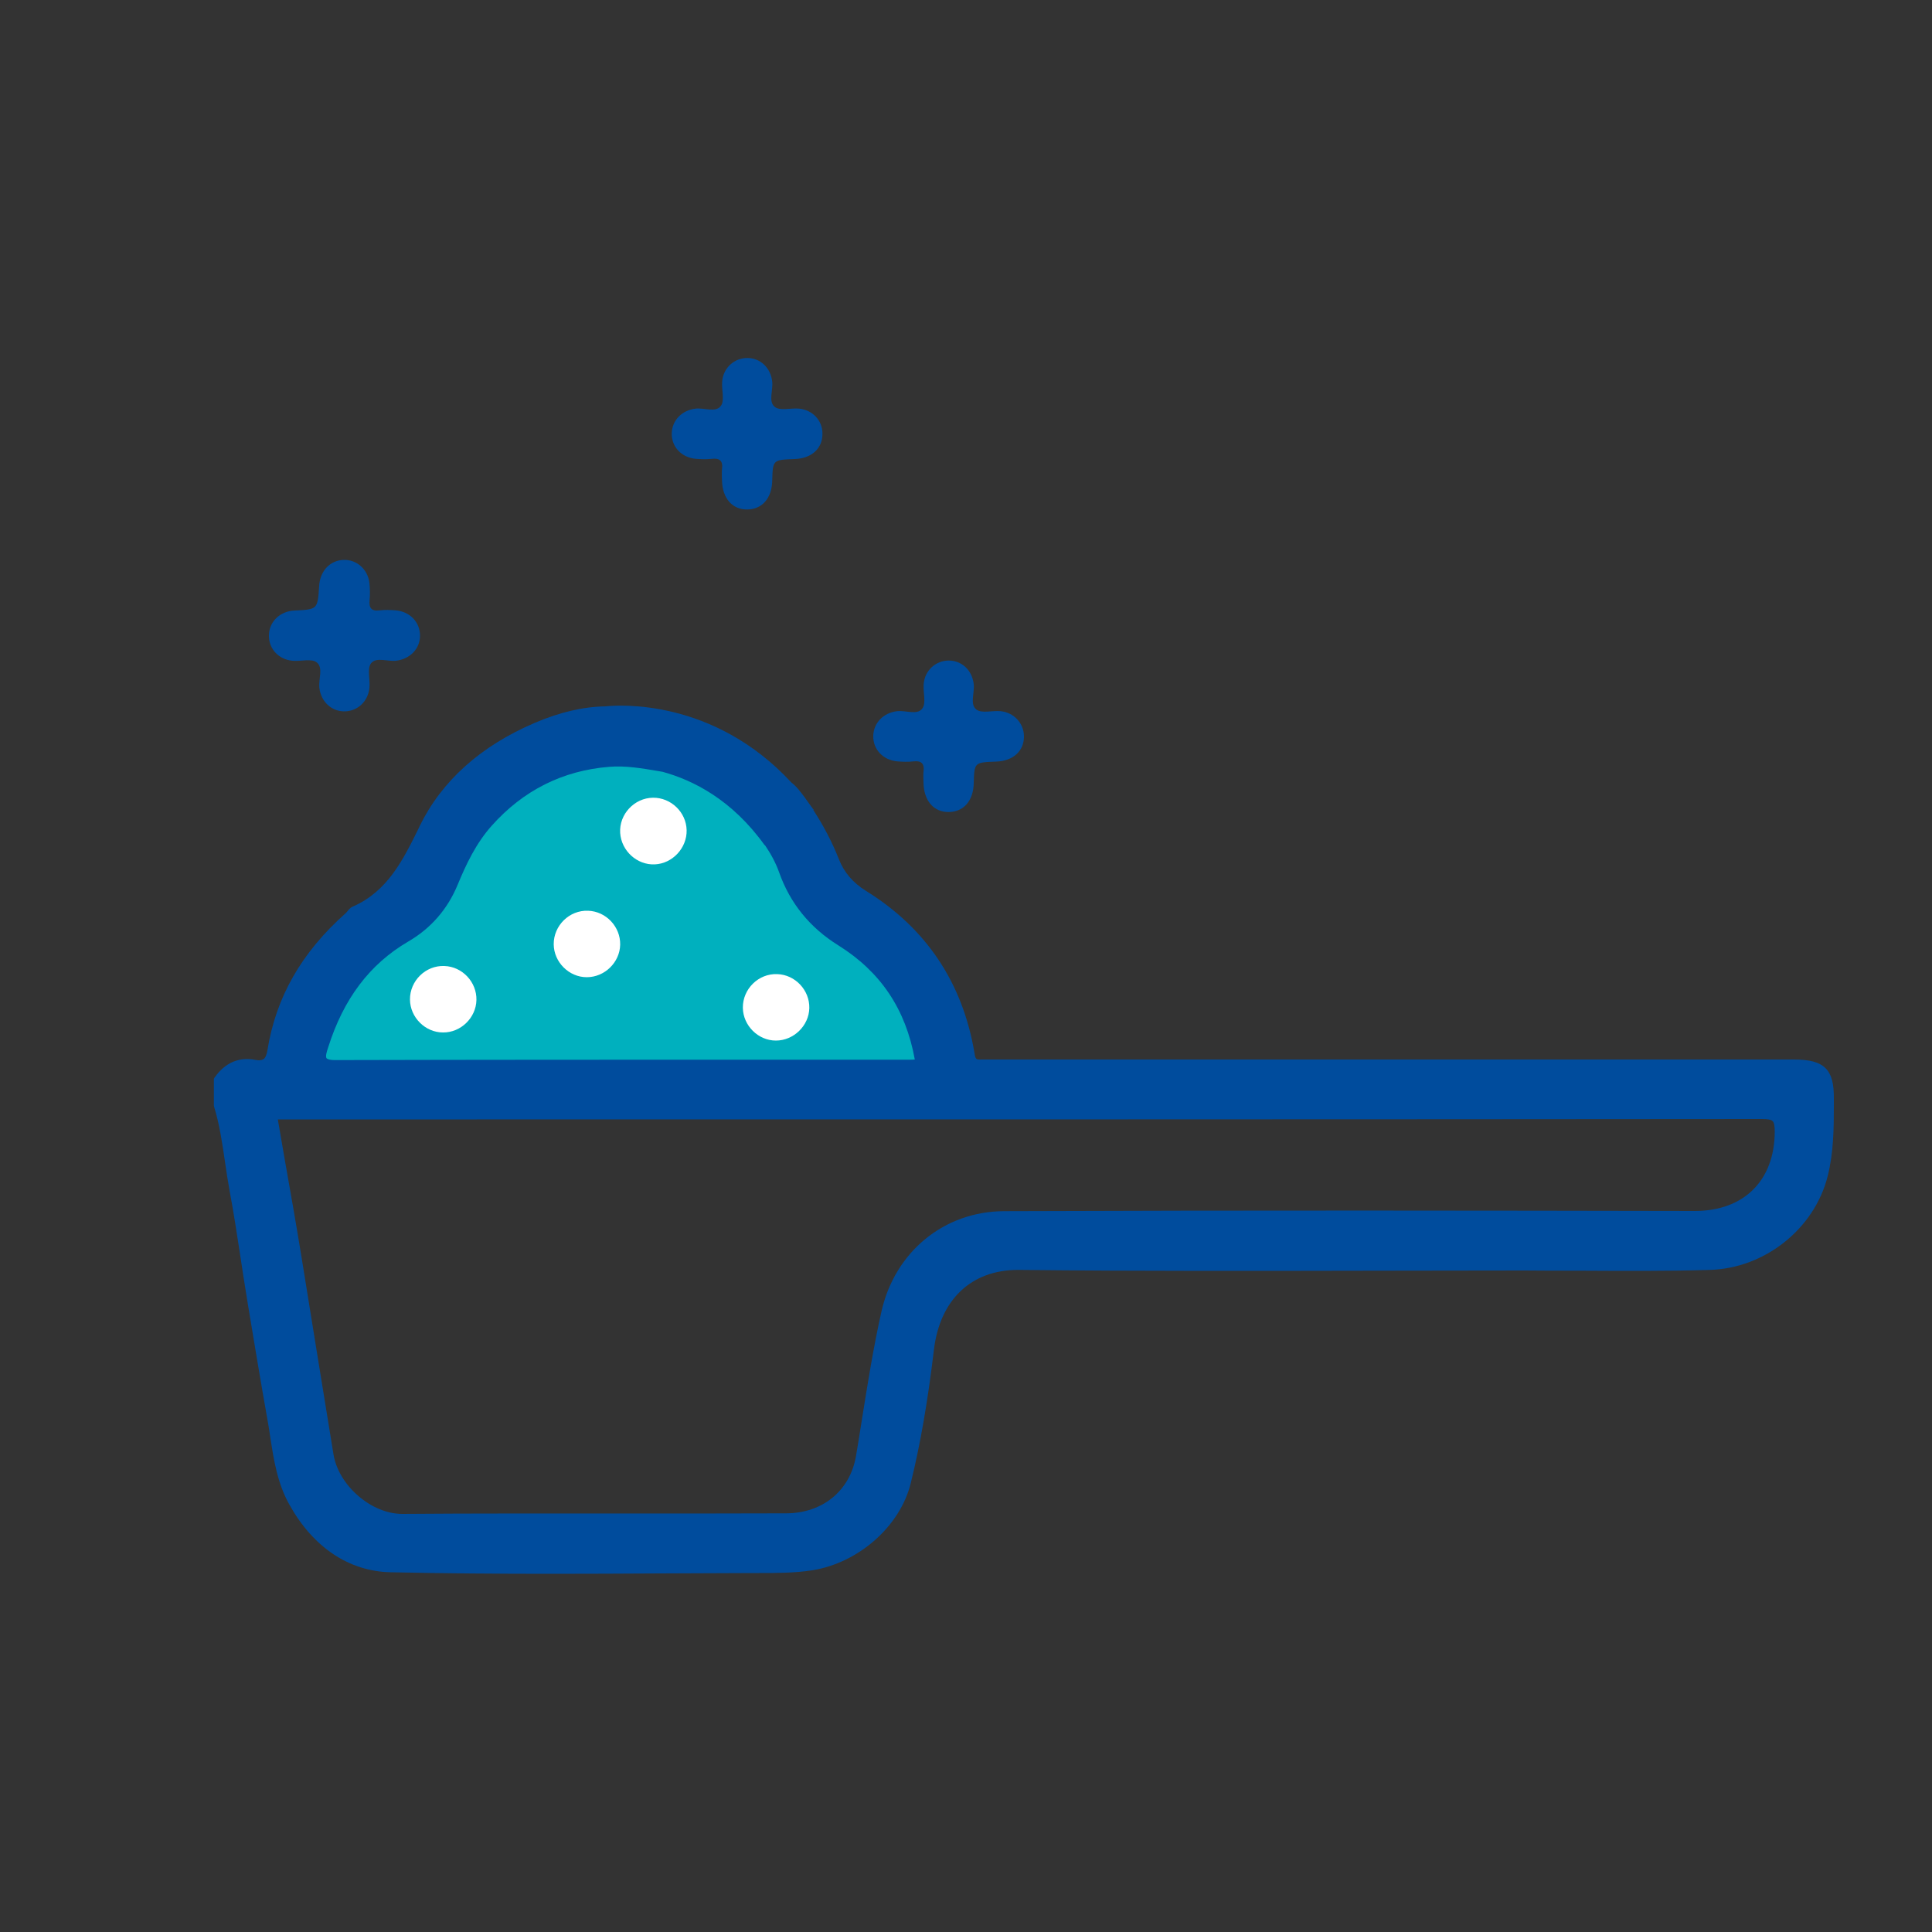
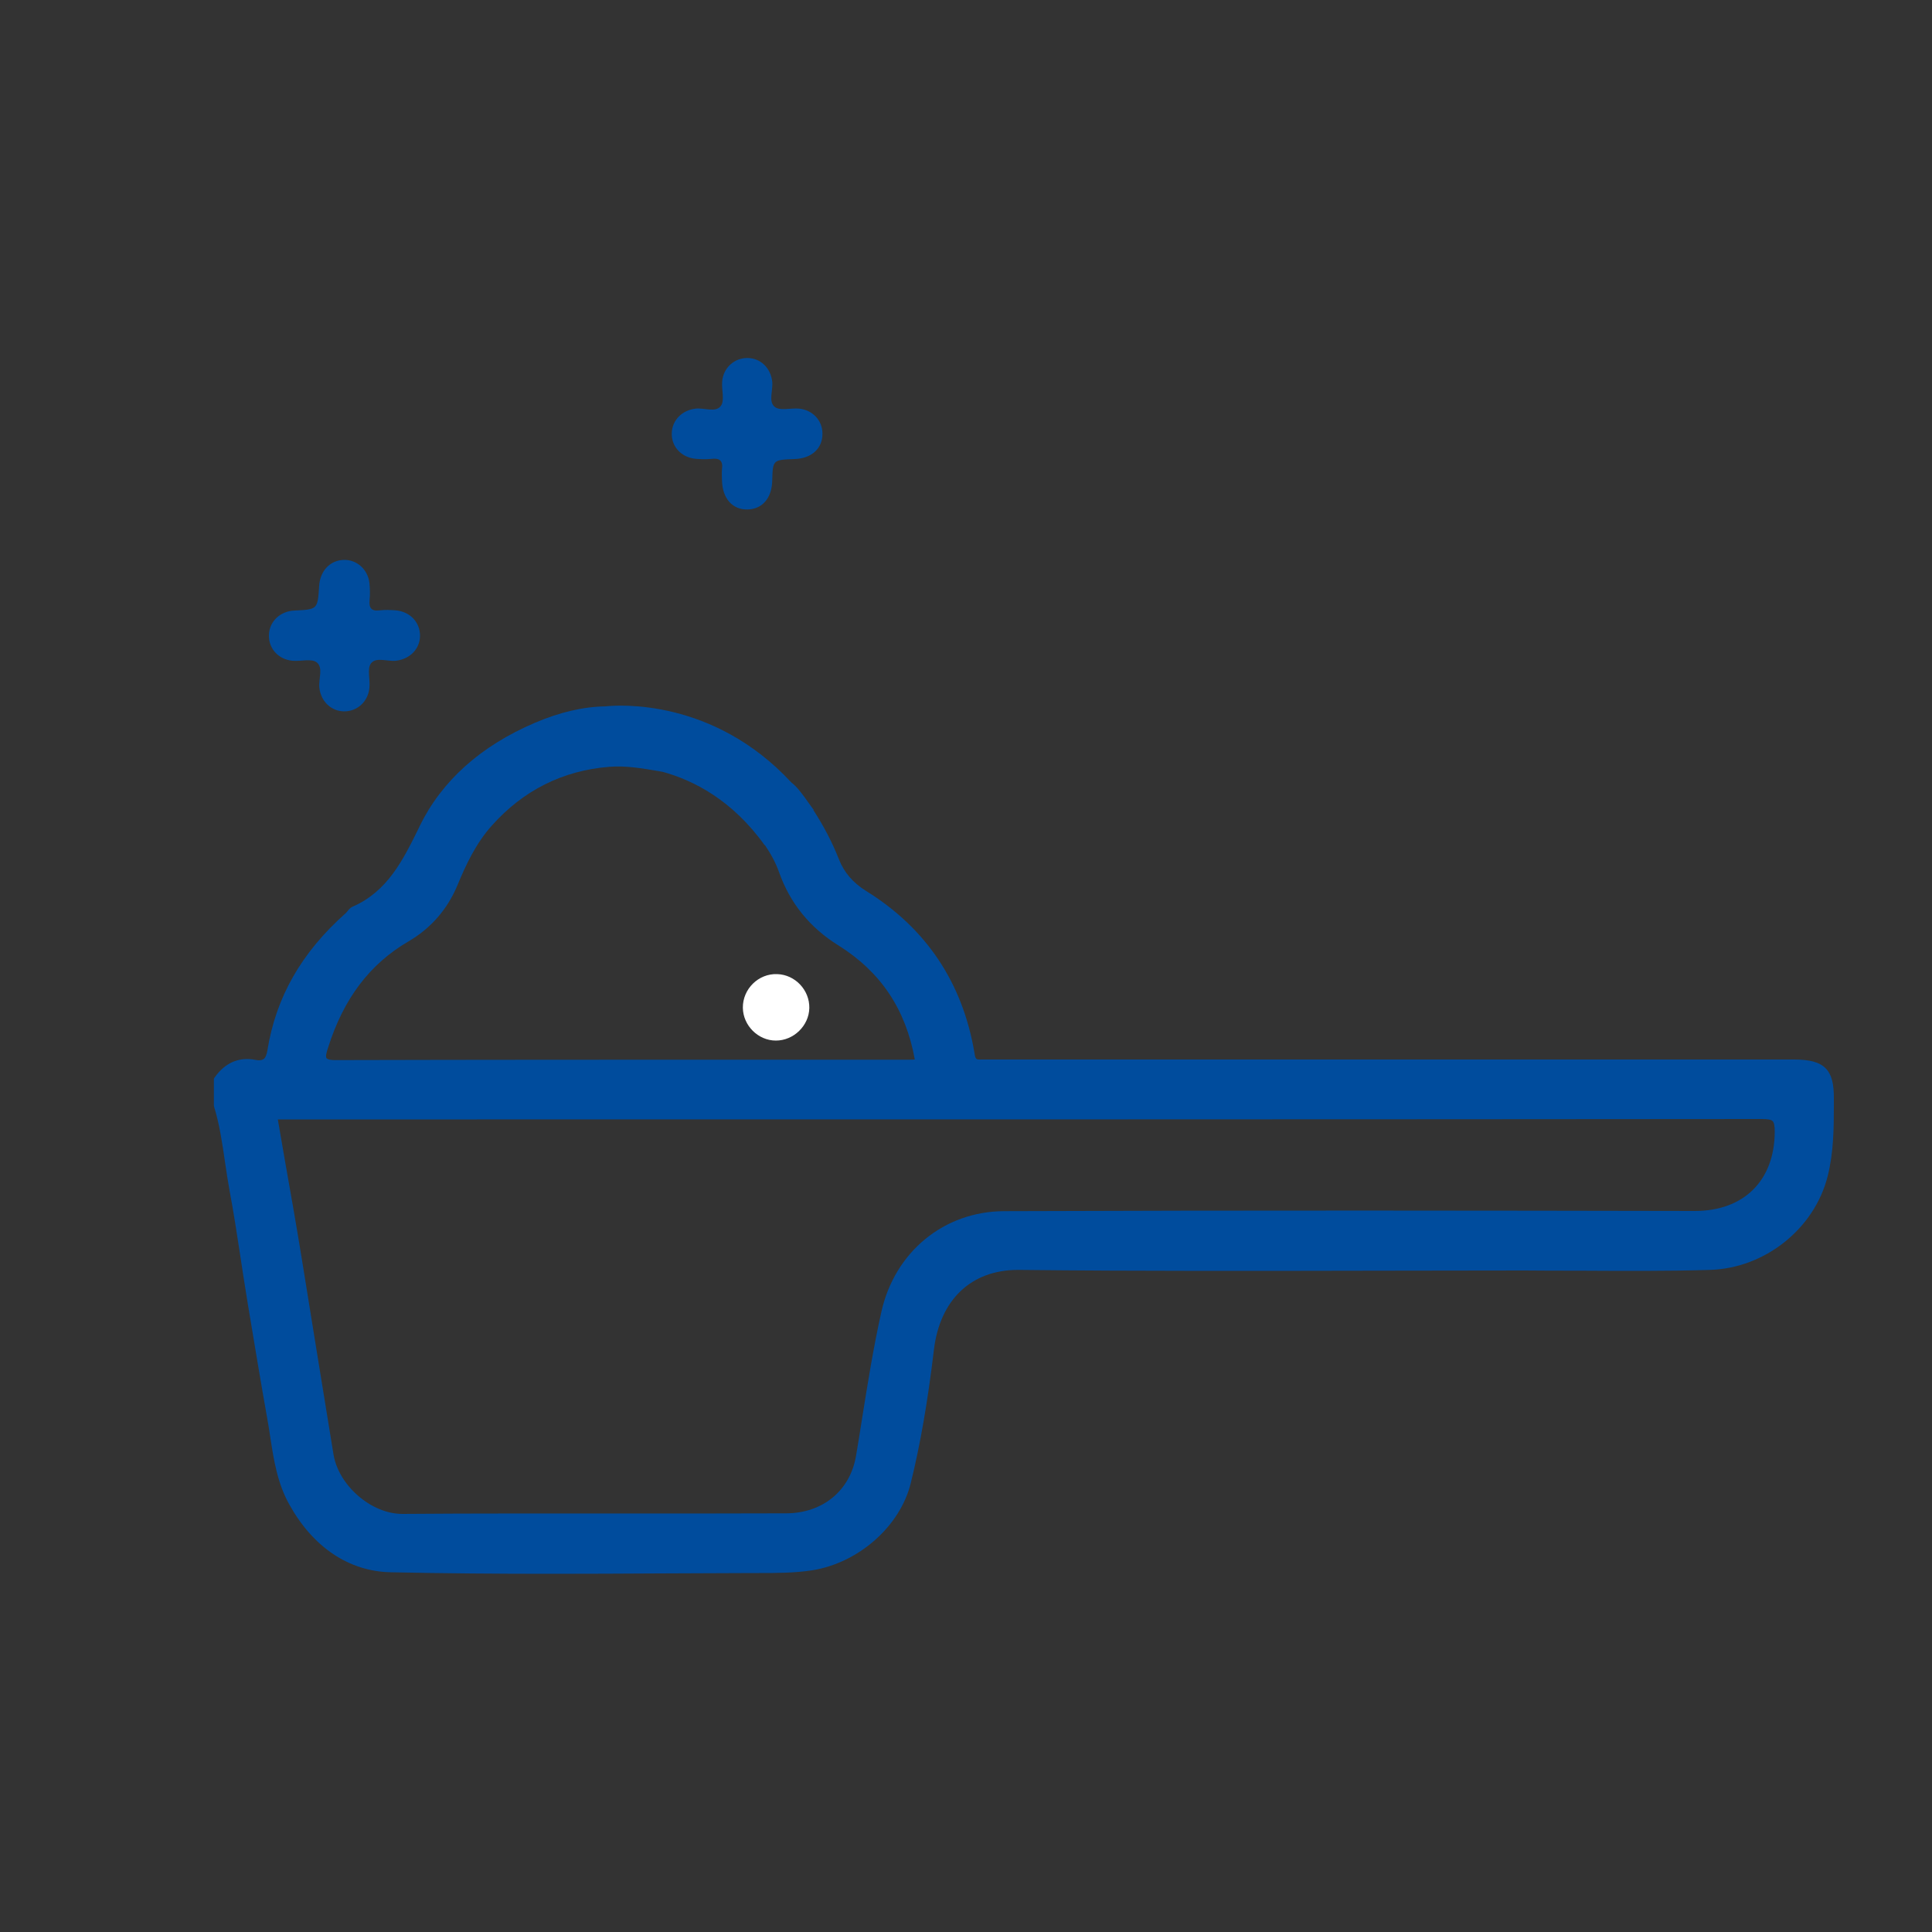
<svg xmlns="http://www.w3.org/2000/svg" version="1.1" id="Layer_1" x="0px" y="0px" viewBox="0 0 100 100" style="enable-background:new 0 0 100 100;" xml:space="preserve">
  <rect x="0" y="0" width="100" height="100" fill="#333333" stroke="none" />
  <style type="text/css">
	.st0{clip-path:url(#SVGID_00000116934471025752222730000015386407771633412234_);}
	.st1{fill:#004C9D;}
	.st2{clip-path:url(#SVGID_00000111161047718749858120000016936753415587500968_);}
	.st3{clip-path:url(#SVGID_00000109711807705233831920000000283565796542263174_);}
	.st4{fill:#00B0BE;}
	.st5{fill:#FFFFFF;}
	.st6{fill:#004C9D;stroke:#004C9D;stroke-miterlimit:10;}
	.st7{fill-rule:evenodd;clip-rule:evenodd;fill:#00B0BE;}
	.st8{fill:#004C9D;stroke:#004C9D;stroke-width:0.524;stroke-miterlimit:10;}
	.st9{fill:#004C9D;stroke:#004C9D;stroke-width:0.452;stroke-miterlimit:10;}
</style>
  <g>
    <g>
-       <polyline class="st4" points="15.1,54.29 20.6,45.95 29.93,38.12 39.07,39.55 47,50.56 48.21,55.69 13.86,56.16   " />
      <g>
        <path class="st1" d="M42.57,22.44c0.01,0.77-0.56,1.29-1.44,1.32C40,23.8,40,23.8,39.97,24.88c-0.02,0.9-0.51,1.47-1.27,1.49     c-0.79,0.02-1.31-0.57-1.33-1.51c0-0.19-0.02-0.38,0-0.57c0.06-0.43-0.11-0.59-0.53-0.54c-0.27,0.03-0.54,0.02-0.81,0     c-0.75-0.06-1.28-0.62-1.26-1.33c0.02-0.67,0.53-1.19,1.24-1.27c0.45-0.05,1.04,0.22,1.3-0.14c0.21-0.28,0.03-0.84,0.07-1.27     c0.06-0.71,0.63-1.21,1.3-1.21c0.68,0,1.21,0.51,1.29,1.22c0.05,0.45-0.21,1.04,0.13,1.31c0.27,0.22,0.83,0.05,1.26,0.09     C42.06,21.22,42.57,21.76,42.57,22.44z" />
        <path class="st1" d="M17.79,28.98c0.67-0.02,1.24,0.48,1.33,1.18c0.03,0.29,0.04,0.6,0.01,0.89c-0.04,0.42,0.09,0.6,0.53,0.54     c0.27-0.03,0.54-0.02,0.81,0c0.75,0.06,1.28,0.62,1.27,1.33c-0.01,0.67-0.52,1.19-1.24,1.28c-0.45,0.05-1.04-0.21-1.3,0.14     c-0.21,0.28-0.03,0.84-0.08,1.27c-0.07,0.71-0.63,1.21-1.3,1.21c-0.67,0-1.21-0.51-1.29-1.22c-0.05-0.45,0.21-1.04-0.13-1.31     c-0.27-0.22-0.83-0.05-1.26-0.09c-0.71-0.06-1.22-0.61-1.22-1.28c-0.01-0.68,0.49-1.22,1.2-1.31c0.05-0.01,0.11,0,0.16-0.01     c1.16-0.06,1.16-0.06,1.24-1.28C16.57,29.54,17.09,29,17.79,28.98z" />
-         <path class="st1" d="M53,38.1c0.01,0.77-0.56,1.29-1.44,1.32c-1.13,0.04-1.13,0.04-1.16,1.12c-0.02,0.9-0.51,1.47-1.27,1.49     c-0.79,0.02-1.31-0.57-1.33-1.51c0-0.19-0.02-0.38,0-0.57c0.06-0.43-0.11-0.59-0.53-0.54c-0.27,0.03-0.54,0.02-0.81,0     c-0.75-0.06-1.28-0.62-1.26-1.33c0.02-0.67,0.53-1.19,1.24-1.27c0.45-0.05,1.04,0.22,1.3-0.14c0.21-0.28,0.03-0.84,0.07-1.27     c0.06-0.71,0.63-1.21,1.3-1.21c0.68,0,1.21,0.51,1.29,1.22c0.05,0.45-0.21,1.04,0.13,1.31c0.27,0.22,0.83,0.05,1.26,0.09     C52.48,36.88,52.99,37.43,53,38.1z" />
-         <path class="st5" d="M35.54,42.97c0.02,0.92-0.73,1.73-1.65,1.77c-0.92,0.04-1.73-0.7-1.79-1.63c-0.06-0.96,0.73-1.81,1.7-1.82     C34.73,41.28,35.52,42.04,35.54,42.97z" />
-         <path class="st5" d="M30.37,50.58c-0.92,0-1.7-0.78-1.71-1.7c-0.01-0.97,0.81-1.78,1.78-1.74c0.93,0.03,1.68,0.83,1.66,1.76     C32.08,49.81,31.3,50.58,30.37,50.58z" />
        <path class="st5" d="M40.16,53.86c-0.92,0-1.7-0.78-1.71-1.7c-0.01-0.97,0.81-1.78,1.78-1.74c0.93,0.03,1.68,0.83,1.66,1.76     C41.87,53.09,41.08,53.86,40.16,53.86z" />
-         <path class="st5" d="M22.93,53.44c-0.92,0-1.7-0.78-1.71-1.7C21.21,50.77,22.03,49.96,23,50c0.93,0.03,1.68,0.83,1.66,1.76     C24.64,52.68,23.85,53.45,22.93,53.44z" />
      </g>
      <path class="st1" d="M94.49,55.29c-0.31-0.31-0.81-0.45-1.64-0.45H60.12c-3.07,0-6.14,0-9.21,0l-0.08,0    c-0.31,0.01-0.34,0-0.39-0.33c-0.61-3.64-2.5-6.47-5.62-8.4c-0.67-0.42-1.13-0.95-1.4-1.64c-0.35-0.89-0.8-1.74-1.32-2.54    l0.02-0.01c-0.05-0.07-0.1-0.13-0.15-0.2c-0.2-0.29-0.41-0.58-0.64-0.86c-0.12-0.14-0.24-0.26-0.37-0.36    c-4.04-4.36-8.95-4.01-9.61-3.94c-1.17,0.02-2.37,0.3-3.66,0.85c-2.81,1.2-4.82,3-5.97,5.35l-0.02,0.05    c-0.84,1.71-1.64,3.33-3.45,4.12c-0.12,0.05-0.2,0.15-0.27,0.24c-0.03,0.03-0.05,0.06-0.08,0.09c-2.3,2.04-3.62,4.36-4.06,7.11    c-0.04,0.23-0.1,0.38-0.2,0.45c-0.09,0.06-0.23,0.08-0.41,0.04c-0.85-0.17-1.58,0.14-2.12,0.91l-0.04,0.06v1.38l0.01,0.07    c0.29,0.94,0.43,1.93,0.57,2.89c0.07,0.5,0.15,1,0.24,1.5c0.21,1.11,0.38,2.25,0.55,3.35c0.1,0.66,0.2,1.33,0.31,1.99l0.07,0.44    c0.33,1.99,0.67,4.05,1.03,6.07c0.05,0.29,0.1,0.58,0.14,0.87c0.18,1.18,0.37,2.4,1,3.51c1.23,2.2,3.08,3.43,5.22,3.48    c2.78,0.06,5.59,0.08,8.37,0.08c1.87,0,3.73-0.01,5.57-0.02c1.62-0.01,3.25-0.01,4.87-0.02h0.27c0.9,0,1.82,0,2.74-0.14    c2.41-0.38,4.56-2.28,5.11-4.51c0.5-2.03,0.88-4.23,1.2-6.91c0.31-2.59,1.93-4.13,4.35-4.13c0.02,0,0.04,0,0.06,0    c6.33,0.07,12.76,0.05,18.98,0.04c2.39,0,4.77-0.01,7.16-0.01c0.94,0.01,1.85,0.01,2.78,0.01c2.24,0.01,4.56,0.03,6.83-0.04    c2.84-0.08,5.41-2.12,6.1-4.85c0.31-1.24,0.32-2.49,0.32-3.7V56.9C94.93,56.08,94.8,55.6,94.49,55.29z M16.98,54.23    c0.8-2.54,2.16-4.33,4.14-5.49c1.19-0.69,2.05-1.69,2.57-2.95c0.43-1.04,0.94-2.13,1.76-3.05c1.63-1.83,3.68-2.86,6.09-3.05    c0.84-0.07,1.7,0.08,2.53,0.22l0.23,0.04c1.57,0.43,3.59,1.44,5.28,3.8l0.01-0.01c0.3,0.44,0.56,0.91,0.74,1.42    c0.56,1.58,1.58,2.85,3.06,3.77c2.19,1.37,3.49,3.3,3.96,5.91c-0.1,0.01-0.2,0.01-0.29,0.01l-6.98,0c-7.45,0-15.16,0-22.74,0.02    c0,0-0.01,0-0.01,0c-0.33,0-0.42-0.08-0.43-0.1C16.84,54.68,16.91,54.43,16.98,54.23z M87.72,62.68c0,0-0.01,0-0.01,0    c-10.57-0.02-23.08-0.04-35.74,0.01c-3.11,0.01-5.66,2.11-6.35,5.21c-0.41,1.83-0.71,3.71-1,5.53c-0.1,0.64-0.2,1.27-0.31,1.91    c-0.3,1.81-1.72,2.98-3.61,2.99c-2.92,0.01-5.85,0.01-8.77,0.01c-3.64,0-7.4-0.01-11.09,0.02c-0.01,0-0.01,0-0.02,0    c-1.6,0-3.3-1.47-3.56-3.09c-0.27-1.64-0.53-3.28-0.8-4.92c-0.28-1.74-0.56-3.47-0.84-5.2c-0.28-1.72-0.58-3.44-0.89-5.18    l-0.35-2.03h10.3c22.17,0,44.33,0,66.5-0.02c0,0,0,0,0,0c0.32,0,0.5,0.03,0.57,0.11c0.08,0.08,0.11,0.25,0.11,0.55    C91.85,61.11,90.26,62.68,87.72,62.68z" />
    </g>
  </g>
</svg>